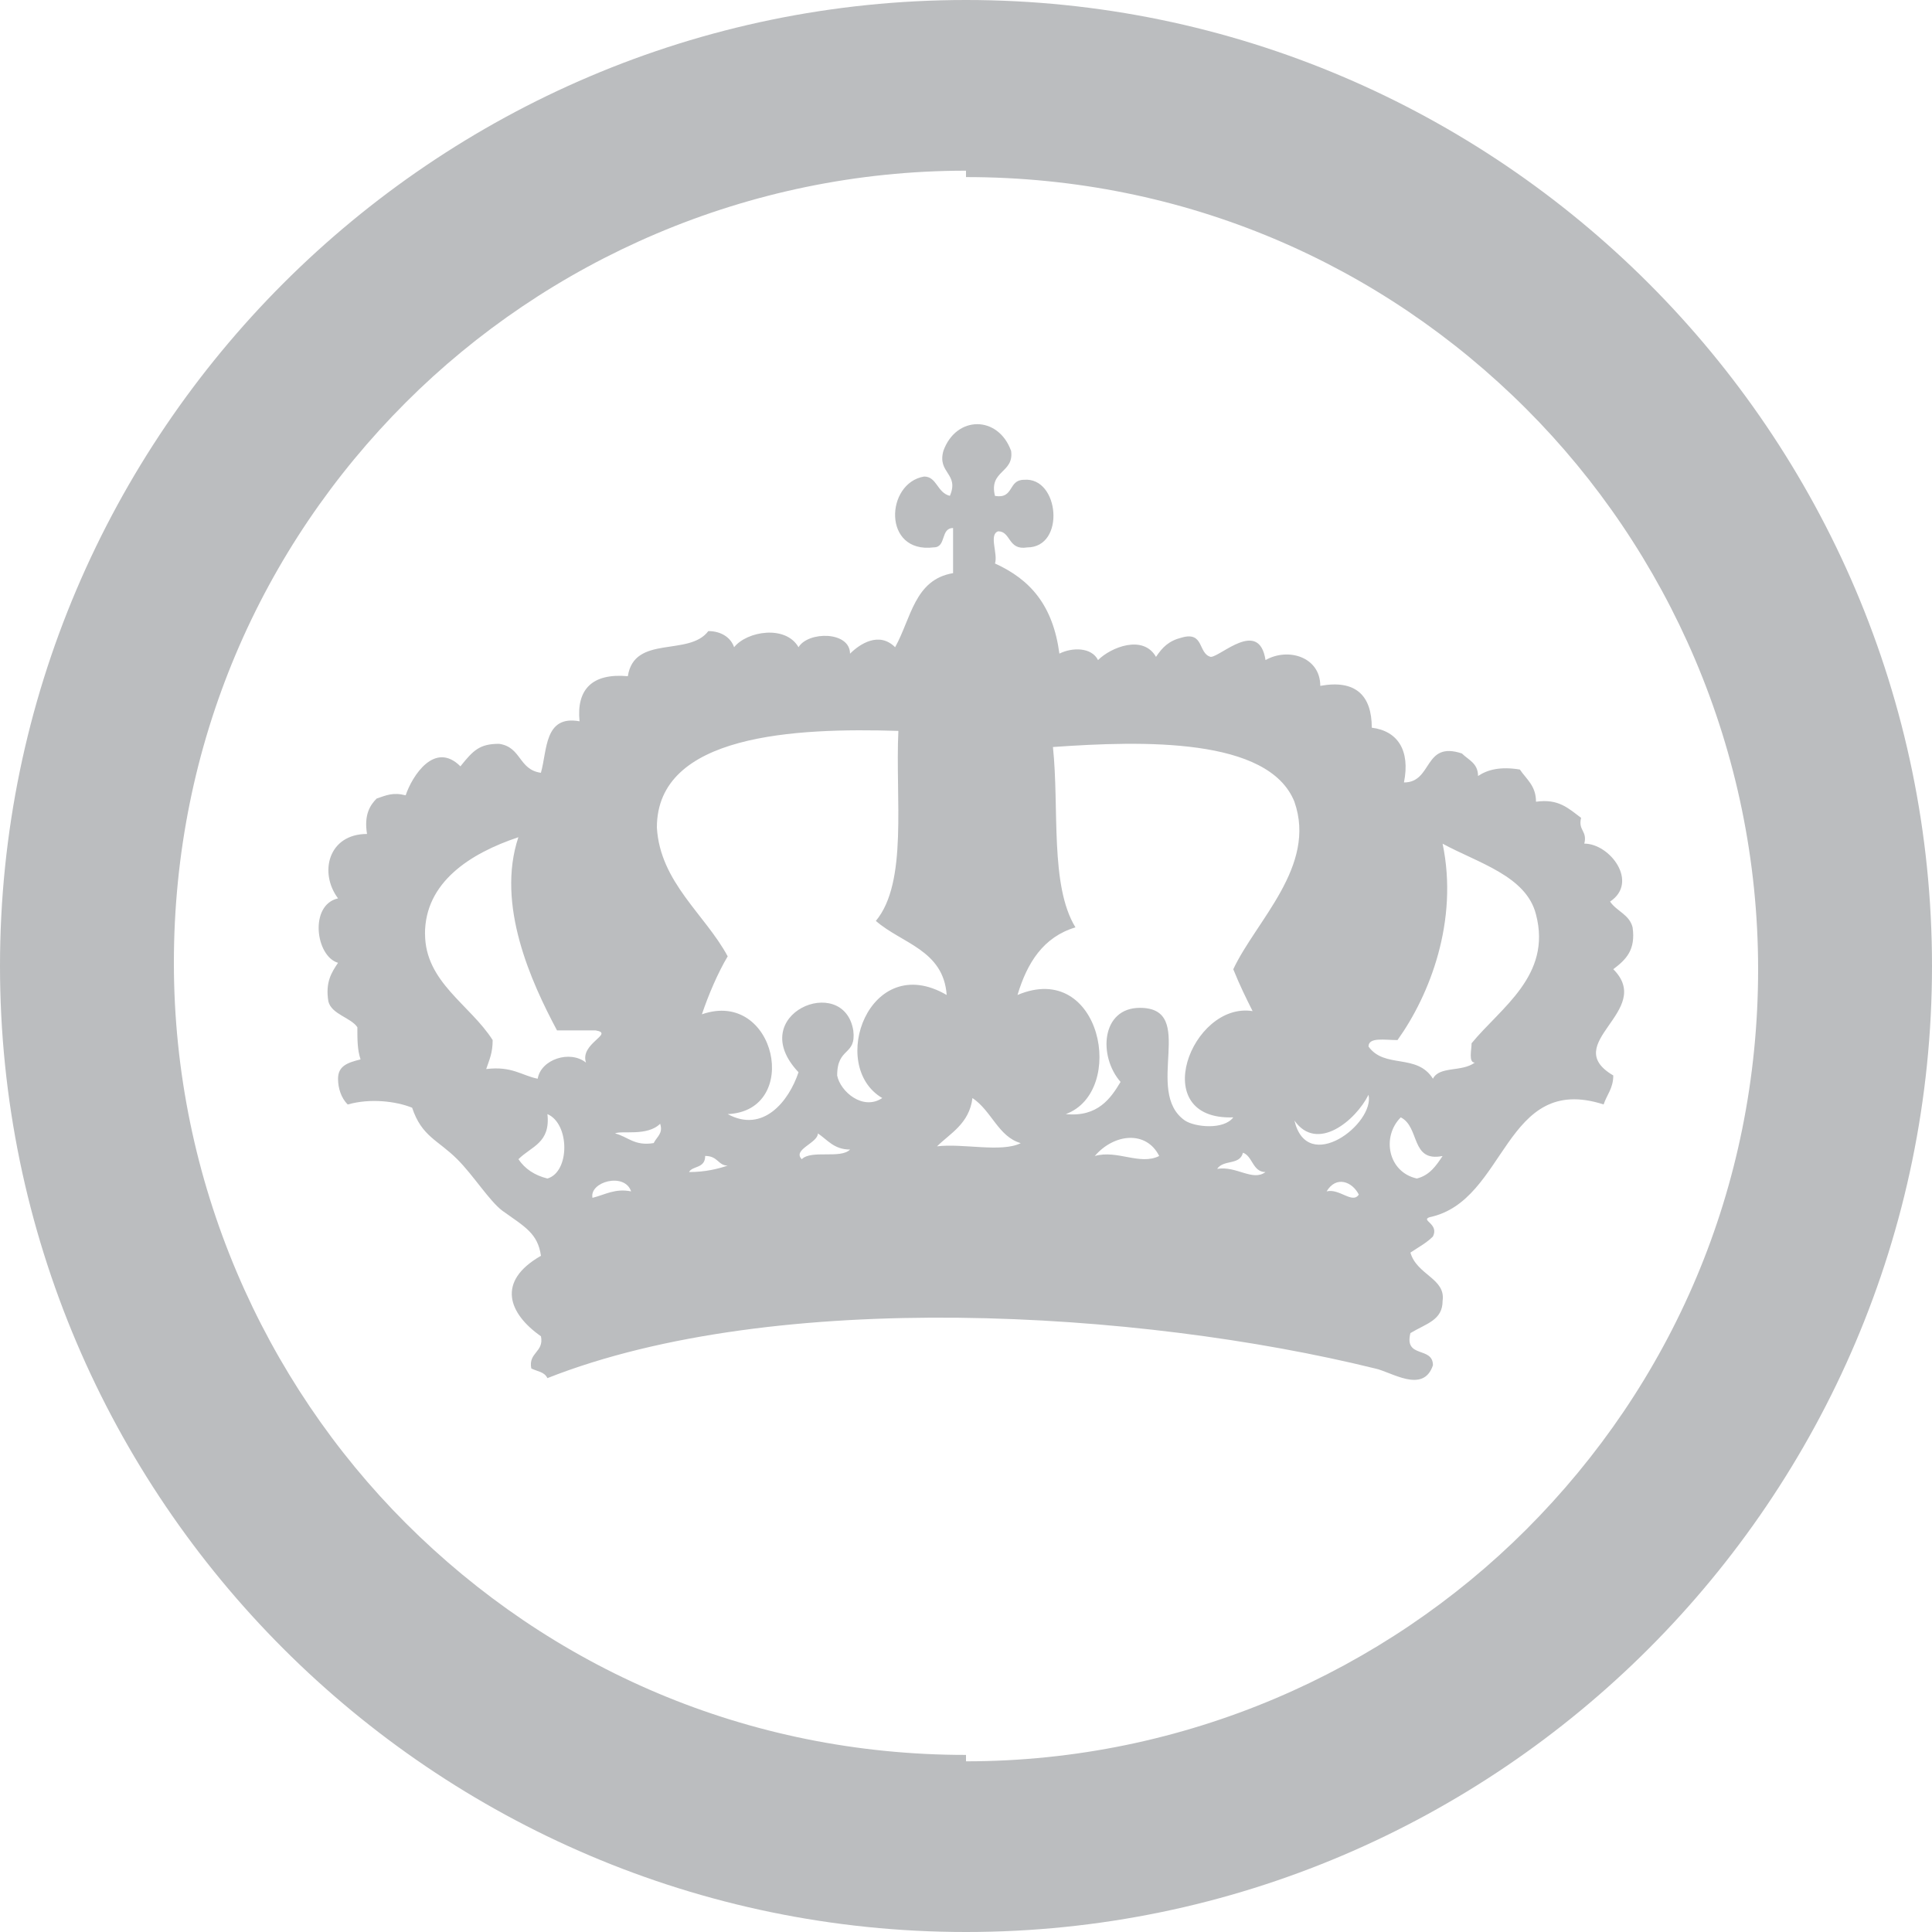
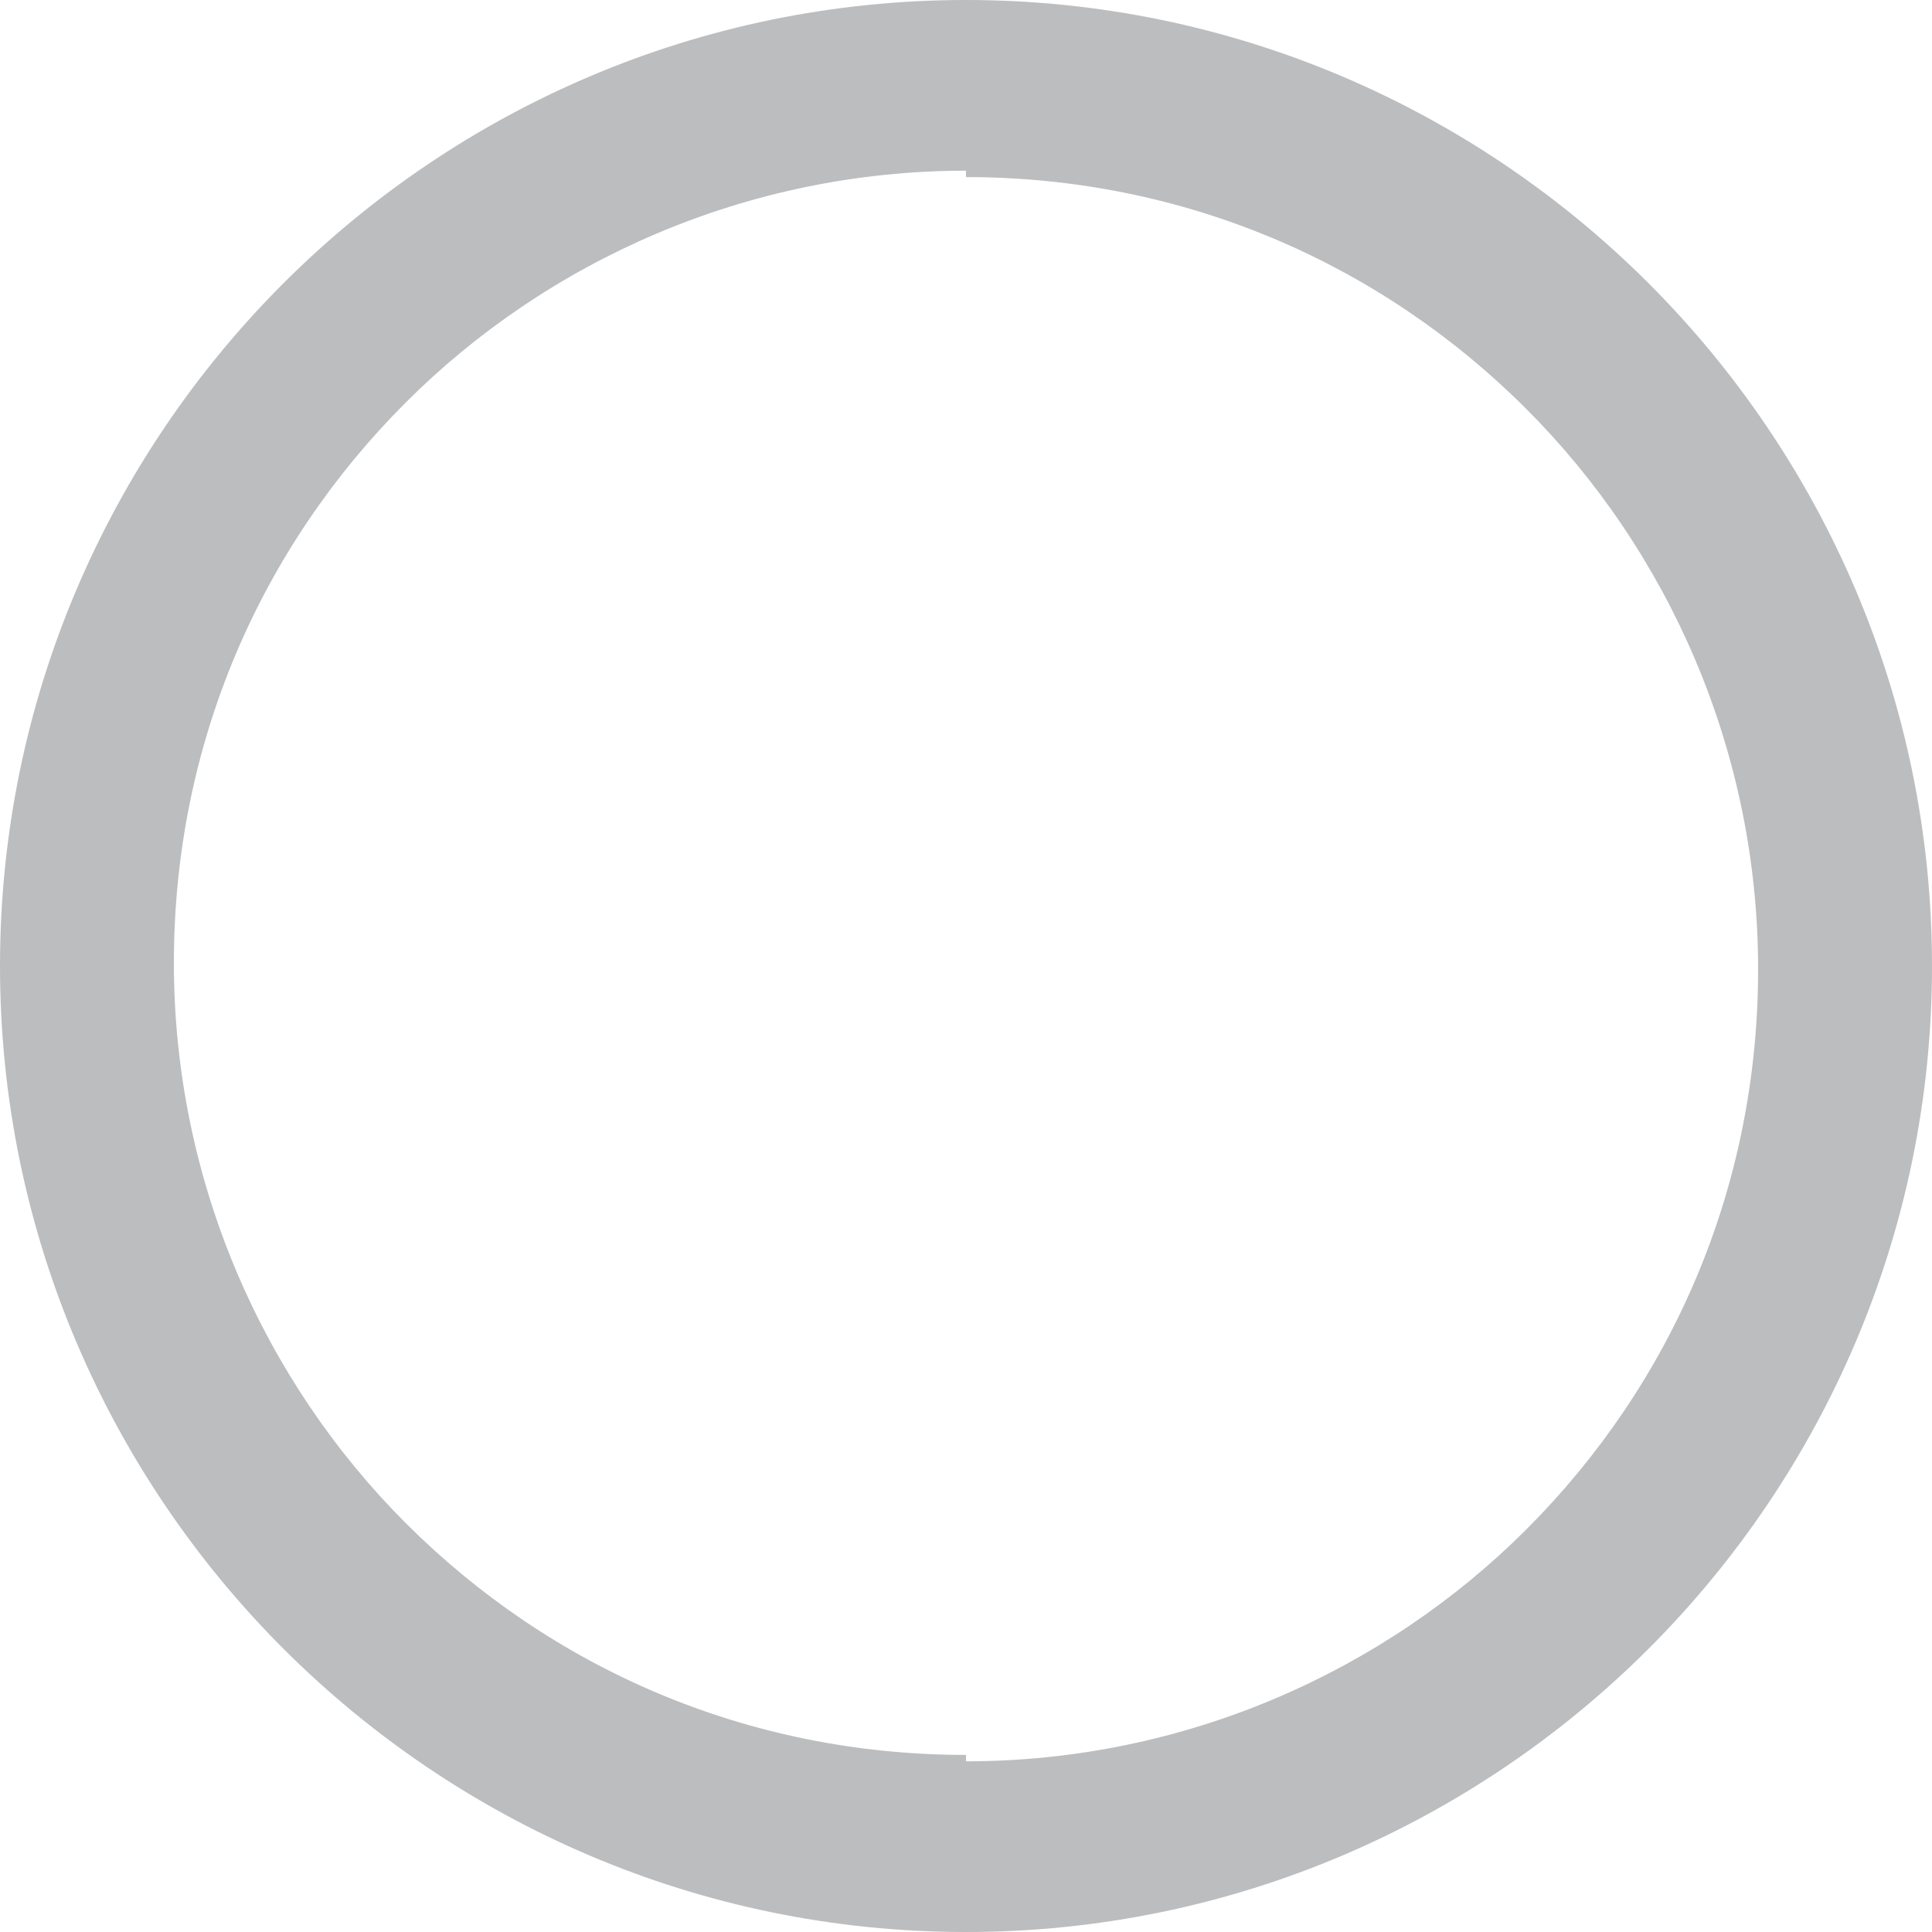
<svg xmlns="http://www.w3.org/2000/svg" version="1.1" width="32" height="32" viewBox="0 0 32 32">
  <path fill="rgb(187, 189, 191)" d="M16 0v0 0c4.427 0 8.427 1.813 11.307 4.693v0c2.88 2.88 4.693 6.88 4.693 11.307v0 0 0 0c0 4.427-1.813 8.427-4.693 11.307v0c-2.88 2.88-6.88 4.693-11.307 4.693v0 0 0-2.827c3.627 0 6.933-1.493 9.28-3.84v0c2.4-2.4 3.84-5.653 3.84-9.28v0 0 0 0c0-3.627-1.493-6.933-3.84-9.28v0c-2.4-2.4-5.653-3.84-9.28-3.84v0 0 0-2.933zM16 32v0 0c-4.427 0-8.427-1.813-11.307-4.693s-4.693-6.88-4.693-11.307v0 0 0 0c0-4.427 1.813-8.427 4.693-11.307v0c2.88-2.88 6.88-4.693 11.307-4.693v0 0 2.827c-3.627 0-6.933 1.493-9.28 3.84v0c-2.4 2.4-3.84 5.653-3.84 9.28v0 0 0 0c0 3.627 1.493 6.933 3.84 9.28 2.4 2.4 5.653 3.84 9.28 3.84v0 0 2.933z" />
-   <path fill="rgb(187, 189, 191)" d="M16.747 7.467c0.053 0.373-0.373 0.32-0.267 0.747 0.32 0.053 0.213-0.267 0.48-0.267 0.587-0.053 0.693 1.12 0.053 1.12-0.32 0.053-0.267-0.267-0.48-0.267-0.16 0.053 0 0.373-0.053 0.533 0.587 0.267 0.96 0.693 1.067 1.493 0.213-0.107 0.533-0.107 0.64 0.107 0.213-0.213 0.747-0.427 0.96-0.053 0.107-0.16 0.213-0.267 0.427-0.32 0.373-0.107 0.267 0.267 0.48 0.32 0.16 0 0.8-0.64 0.907 0.053 0.373-0.213 0.907-0.053 0.907 0.427 0.587-0.107 0.853 0.16 0.853 0.693 0.427 0.053 0.64 0.373 0.533 0.907 0.48 0 0.32-0.693 0.96-0.48 0.107 0.107 0.267 0.16 0.267 0.373 0.16-0.107 0.373-0.16 0.693-0.107 0.107 0.16 0.267 0.267 0.267 0.533 0.373-0.053 0.533 0.107 0.747 0.267-0.053 0.213 0.107 0.213 0.053 0.427 0.427 0 0.907 0.64 0.427 0.96 0.107 0.16 0.32 0.213 0.373 0.427 0.053 0.373-0.107 0.533-0.32 0.693 0.693 0.693-0.907 1.227 0 1.76 0 0.213-0.107 0.32-0.16 0.48-1.653-0.533-1.6 1.6-2.88 1.867-0.16 0.053 0.16 0.107 0.053 0.32-0.107 0.107-0.213 0.16-0.373 0.267 0.107 0.373 0.587 0.427 0.533 0.8 0 0.32-0.267 0.373-0.533 0.533-0.107 0.427 0.373 0.213 0.373 0.533-0.16 0.48-0.693 0.107-0.96 0.053-3.893-0.96-9.92-1.333-13.707 0.16-0.053-0.107-0.16-0.107-0.267-0.16-0.053-0.267 0.213-0.267 0.16-0.533-0.533-0.373-0.747-0.907 0-1.333-0.053-0.373-0.267-0.48-0.64-0.747-0.213-0.16-0.48-0.587-0.747-0.853-0.32-0.32-0.587-0.373-0.747-0.853-0.267-0.107-0.693-0.16-1.067-0.053-0.107-0.107-0.16-0.267-0.16-0.427 0-0.213 0.16-0.267 0.373-0.32-0.053-0.16-0.053-0.32-0.053-0.533-0.107-0.16-0.427-0.213-0.48-0.427-0.053-0.32 0.053-0.48 0.16-0.64-0.373-0.107-0.48-0.96 0-1.067-0.32-0.427-0.16-1.067 0.48-1.067-0.053-0.32 0.053-0.48 0.16-0.587 0.16-0.053 0.267-0.107 0.48-0.053 0.107-0.32 0.48-0.907 0.907-0.48 0.213-0.267 0.32-0.373 0.64-0.373 0.373 0.053 0.32 0.427 0.693 0.48 0.107-0.373 0.053-0.96 0.64-0.853-0.053-0.533 0.213-0.8 0.8-0.747 0.107-0.693 1.013-0.32 1.333-0.747 0.213 0 0.373 0.107 0.427 0.267 0.213-0.267 0.853-0.373 1.067 0 0.16-0.267 0.853-0.267 0.853 0.107 0.16-0.16 0.48-0.373 0.747-0.107 0.267-0.48 0.32-1.12 0.96-1.227 0-0.267 0-0.48 0-0.747-0.213 0-0.107 0.32-0.32 0.32-0.853 0.107-0.8-1.067-0.16-1.173 0.213 0 0.213 0.267 0.427 0.32 0.16-0.373-0.213-0.373-0.107-0.747 0.213-0.587 0.907-0.587 1.12 0zM10.88 13.707c0.053 0.907 0.8 1.44 1.173 2.133-0.16 0.267-0.32 0.64-0.427 0.96 1.227-0.427 1.653 1.6 0.427 1.653 0.587 0.32 1.013-0.213 1.173-0.693-0.907-0.96 0.747-1.653 0.907-0.693 0.053 0.427-0.267 0.267-0.267 0.747 0.053 0.267 0.427 0.587 0.747 0.373-0.907-0.533-0.213-2.453 1.067-1.707-0.053-0.747-0.747-0.853-1.173-1.227 0.533-0.64 0.32-2.027 0.373-3.147-1.707-0.053-4 0.053-4 1.6zM21.44 13.28c-0.427-1.067-2.507-1.013-4-0.907 0.107 1.013-0.053 2.293 0.373 2.987-0.533 0.16-0.8 0.587-0.96 1.12 1.387-0.587 1.813 1.6 0.8 1.973 0.533 0.053 0.747-0.267 0.907-0.533-0.373-0.427-0.32-1.227 0.32-1.227 0.96 0 0.053 1.387 0.747 1.867 0.16 0.107 0.64 0.16 0.8-0.053-1.44 0.053-0.693-1.92 0.32-1.76-0.107-0.213-0.213-0.427-0.32-0.693 0.373-0.8 1.387-1.707 1.013-2.773zM7.040 15.467c0 0.8 0.747 1.173 1.12 1.76 0 0.213-0.053 0.32-0.107 0.48 0.427-0.053 0.587 0.107 0.853 0.16 0.053-0.32 0.533-0.48 0.8-0.267-0.107-0.32 0.48-0.48 0.16-0.533-0.213 0-0.427 0-0.64 0-0.427-0.8-1.013-2.080-0.64-3.2-0.8 0.267-1.547 0.747-1.547 1.6zM23.147 17.227c-0.213 0-0.48-0.053-0.48 0.107 0.267 0.373 0.8 0.107 1.067 0.533 0.107-0.213 0.48-0.107 0.693-0.267-0.107 0-0.053-0.213-0.053-0.32 0.48-0.587 1.333-1.12 1.067-2.133-0.16-0.64-0.96-0.853-1.547-1.173 0.267 1.28-0.213 2.507-0.747 3.253zM21.44 18.56c0.213 0.907 1.333 0.053 1.227-0.427-0.213 0.427-0.853 0.96-1.227 0.427zM15.52 18.987c0.427-0.053 1.067 0.107 1.387-0.053-0.373-0.107-0.48-0.533-0.8-0.747-0.053 0.427-0.373 0.587-0.587 0.8zM8.587 19.2c0.107 0.16 0.267 0.267 0.48 0.32 0.373-0.107 0.373-0.907 0-1.067 0.053 0.48-0.267 0.533-0.48 0.747zM23.467 19.52c0.213-0.053 0.32-0.213 0.427-0.373-0.533 0.107-0.373-0.48-0.693-0.64-0.32 0.32-0.213 0.907 0.267 1.013zM10.187 18.773c0.213 0.053 0.32 0.213 0.64 0.16 0.053-0.107 0.16-0.16 0.107-0.32-0.213 0.213-0.64 0.107-0.747 0.16zM13.28 19.2c0.16-0.16 0.64 0 0.8-0.16-0.267 0-0.373-0.16-0.533-0.267 0 0.16-0.427 0.267-0.267 0.427zM18.133 19.147c0.373-0.107 0.747 0.16 1.067 0-0.213-0.427-0.747-0.373-1.067 0zM11.413 19.413c0.267 0 0.48-0.053 0.64-0.107-0.16 0-0.16-0.16-0.373-0.16 0 0.213-0.213 0.16-0.267 0.267zM20.16 19.36c0.32-0.053 0.587 0.213 0.8 0.053-0.213 0-0.213-0.267-0.373-0.32-0.053 0.213-0.32 0.107-0.427 0.267zM9.813 19.84c0.213-0.053 0.373-0.16 0.64-0.107-0.107-0.32-0.693-0.16-0.64 0.107zM21.973 19.733c0.213-0.053 0.427 0.213 0.533 0.053-0.107-0.213-0.373-0.32-0.533-0.053z" />
</svg>